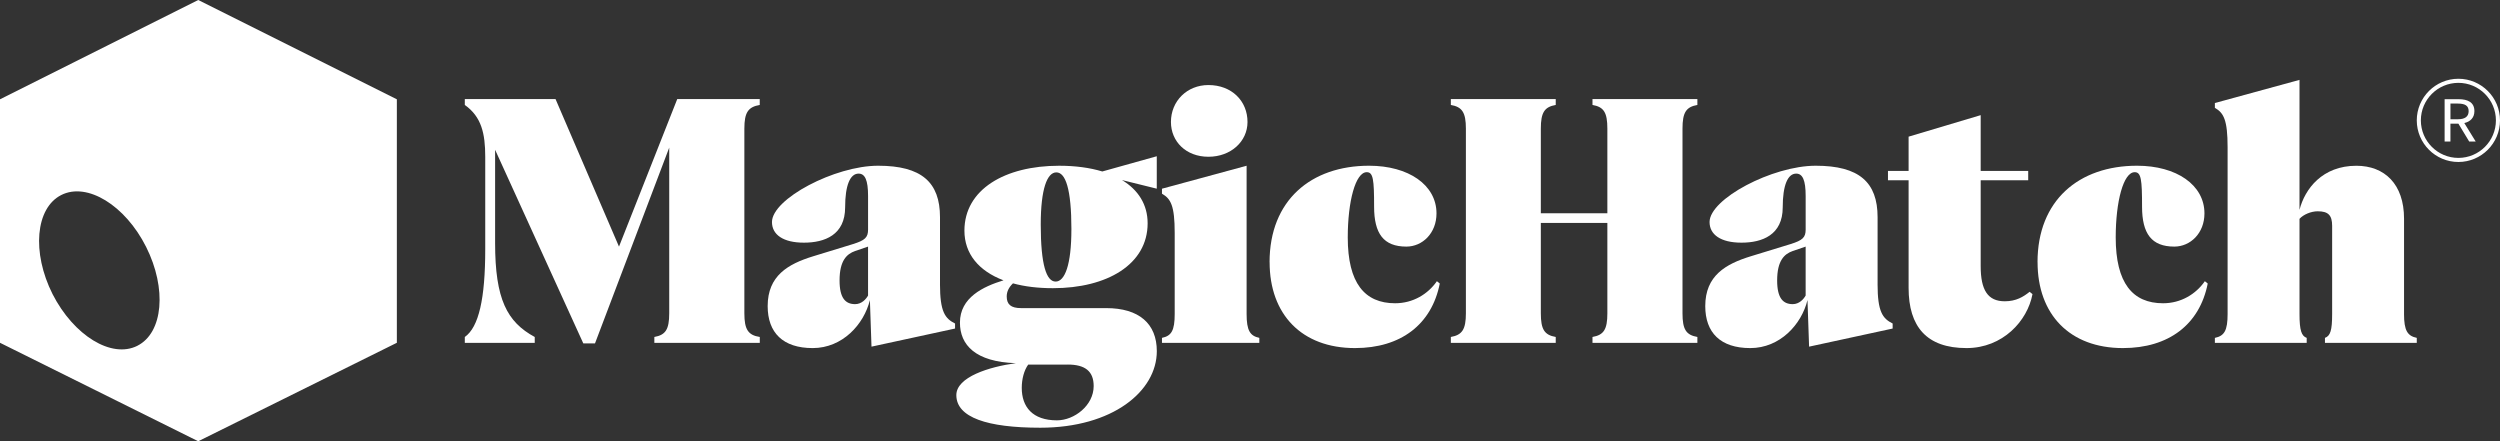
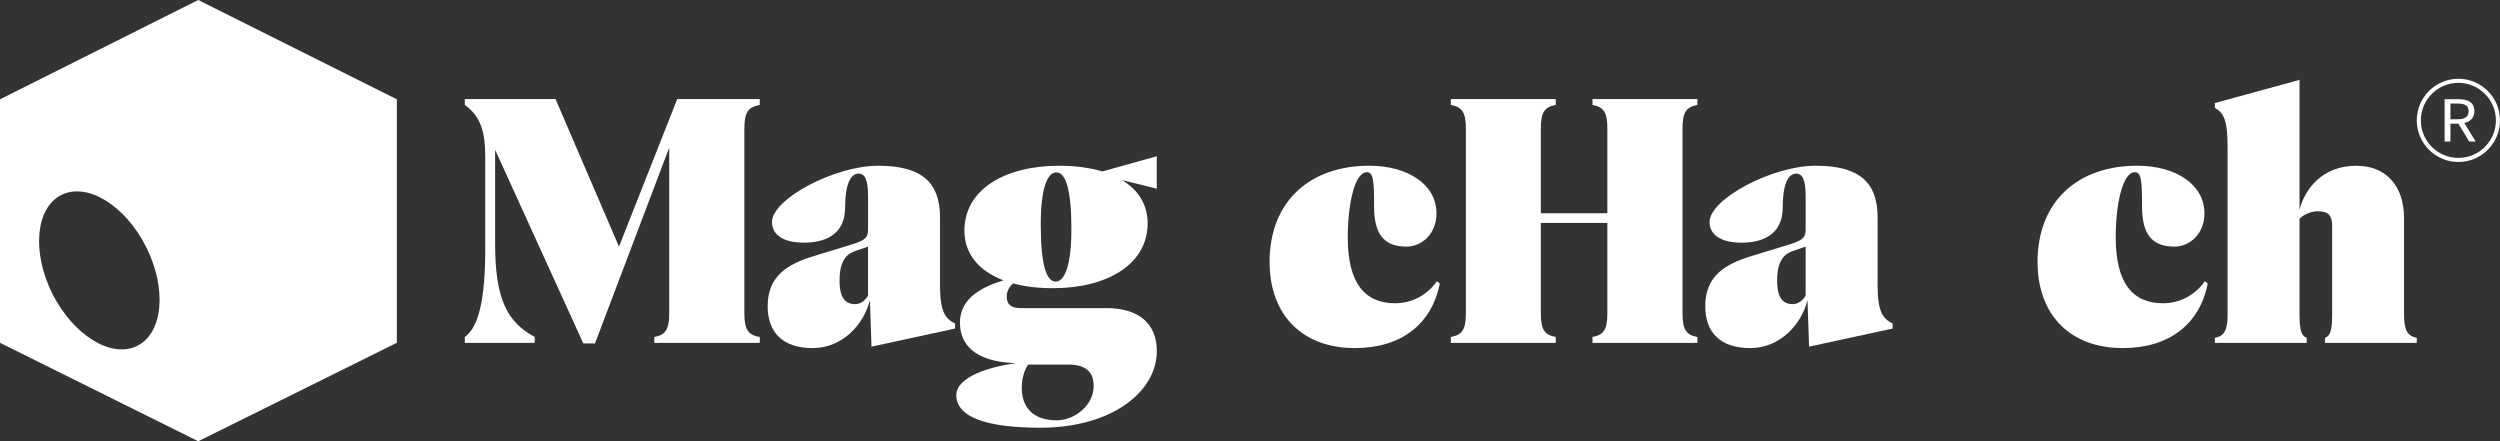
<svg xmlns="http://www.w3.org/2000/svg" id="Layer_2" data-name="Layer 2" viewBox="0 0 1137.89 200.85">
  <rect x="0" y="0" width="1137.89" height="200.85" fill="#333333" stroke="none" />
  <defs>
    <style>
      .cls-1, .cls-2 {
        fill: #fff;
      }

      .cls-2 {
        fill-rule: evenodd;
      }
    </style>
  </defs>
  <g id="Layer_1-2" data-name="Layer 1">
    <g>
      <g>
        <g>
          <path class="cls-1" d="m345.82,47.77c-5.31.9-7.02,3.43-7.02,10.77v84.06c0,7.35,1.71,9.96,7.02,10.77v2.69h-47.99v-2.69c5.06-.9,6.77-3.35,6.77-10.77v-75.41l-33.79,89.12h-5.31l-40.15-88.14v42.44c0,25.55,5.39,35.91,18.04,42.77v2.69h-31.83v-2.69c6.37-4.49,9.3-17.47,9.3-39.91v-42.11c0-10.61-1.71-18.2-9.3-23.59v-2.69h41.29l28.89,67.17,26.52-67.17h37.54v2.69Z" />
          <path class="cls-1" d="m427.84,129.38c0,12.49,2.28,15.59,6.86,17.87v2.29l-38.03,8.24-.73-21.22c-2.7,11.1-12.49,21.87-26.04,21.87s-20.49-7.02-20.49-19.1c0-13.87,9.3-19.18,20.73-22.69l18.12-5.55c5.47-1.71,6.85-3.02,6.85-6.61v-15.26c0-7.26-1.39-10.2-4.32-10.2-3.84,0-6.12,5.31-6.12,15.35,0,12.57-9.3,16.08-18.77,16.08s-14.53-3.67-14.53-9.39c0-10.53,28.57-25.63,48.32-25.63s28.16,7.51,28.16,23.42v30.52Zm-32.73-17.14l-5.96,2.04c-3.67,1.3-7.02,4.24-7.02,13.38,0,8.16,2.77,10.77,7.1,10.77,2.94,0,4.98-2.28,5.87-3.92v-22.28Z" />
          <path class="cls-1" d="m526.51,71.11v14.77l-15.83-3.92c7.43,4.49,11.67,11.18,11.67,19.67,0,18.77-18.53,29.54-43.09,29.54-6.77,0-12.89-.73-18.2-2.2-1.88,1.8-2.85,3.75-2.85,5.96,0,3.59,1.88,5.31,6.53,5.31h38.77c14.85,0,23.02,7.02,23.02,19.59,0,18.2-20.08,34.85-53.05,34.85-24.08,0-38.2-4.65-38.2-14.85,0-8.24,15.02-12.9,27.1-14.53-18.45-.57-25.46-8.33-25.46-18.45,0-11.42,10.53-16.4,19.83-19.26-11.26-4.25-17.79-12.08-17.79-22.61,0-18.77,18.44-29.54,43.09-29.54,7.42,0,14.04.9,19.67,2.61l24.81-6.94Zm-40.56,94.83h-17.95c-1.88,2.61-2.94,6.53-2.94,10.61,0,8.65,4.9,14.77,16,14.77,7.92,0,16.73-6.78,16.73-15.59,0-6.86-4-9.8-11.83-9.8Zm1.71-61.53c0-18.53-2.7-25.95-6.86-25.95s-7.1,7.43-7.1,23.75c0,18.44,2.61,25.95,6.77,25.95s7.18-7.51,7.18-23.75Z" />
-           <path class="cls-1" d="m528.88,153.78c4.32-.9,5.79-3.35,5.79-10.85v-36.89c0-12.49-1.8-15.59-5.79-17.87v-2.28l38.52-10.45v67.49c0,7.51,1.55,9.96,5.79,10.85v2.28h-44.31v-2.28Zm4.08-98.26c0-9.55,7.34-16.81,17.06-16.81,10.61,0,17.79,7.26,17.79,16.81,0,8.89-7.59,15.83-17.79,15.83s-17.06-6.94-17.06-15.83Z" />
          <path class="cls-1" d="m577.85,119.34c0-28.16,18.85-43.91,45.29-43.91,17.95,0,30.69,8.73,30.69,21.71,0,9.06-6.45,15.1-13.71,15.1-10.37,0-14.69-5.88-14.69-18.2s-.41-15.67-3.34-15.67c-5.14,0-8.65,13.3-8.65,29.71,0,20.73,7.67,29.95,21.55,29.95,8.16,0,14.94-4.16,19.02-10.04l1.31,1.06c-3.67,18.61-17.71,29.38-38.6,29.38-24.24,0-38.85-15.34-38.85-39.09Z" />
          <path class="cls-1" d="m772.57,47.77c-5.14.9-6.77,3.43-6.77,10.77v84.06c0,7.35,1.63,9.87,6.77,10.77v2.69h-47.74v-2.69c5.14-.9,6.77-3.43,6.77-10.77v-41.13h-30.28v41.13c0,7.35,1.63,9.87,6.78,10.77v2.69h-47.74v-2.69c5.14-.9,6.85-3.43,6.85-10.77V58.54c0-7.35-1.71-9.88-6.85-10.77v-2.69h47.74v2.69c-5.14.9-6.78,3.43-6.78,10.77v38.52h30.28v-38.52c0-7.35-1.63-9.88-6.77-10.77v-2.69h47.74v2.69Z" />
          <path class="cls-1" d="m854.59,129.38c0,12.49,2.28,15.59,6.86,17.87v2.29l-38.03,8.24-.73-21.22c-2.7,11.1-12.49,21.87-26.04,21.87s-20.49-7.02-20.49-19.1c0-13.87,9.3-19.18,20.73-22.69l18.12-5.55c5.47-1.71,6.85-3.02,6.85-6.61v-15.26c0-7.26-1.39-10.2-4.32-10.2-3.84,0-6.12,5.31-6.12,15.35,0,12.57-9.3,16.08-18.77,16.08s-14.53-3.67-14.53-9.39c0-10.53,28.57-25.63,48.32-25.63s28.16,7.51,28.16,23.42v30.52Zm-32.73-17.14l-5.96,2.04c-3.67,1.3-7.02,4.24-7.02,13.38,0,8.16,2.77,10.77,7.1,10.77,2.94,0,4.98-2.28,5.87-3.92v-22.28Z" />
-           <path class="cls-1" d="m868.71,131.01v-48.97h-9.39v-4.25h9.39v-15.59l32.81-9.79v25.38h21.63v4.25h-21.63v39.09c0,10.94,3.27,16,10.94,16,5.22,0,8.49-2.04,11.34-4.32l1.3,1.06c-2.28,12.24-13.55,24.56-30.03,24.56-18.12,0-26.36-9.71-26.36-27.42Z" />
          <path class="cls-1" d="m927.39,119.34c0-28.16,18.85-43.91,45.29-43.91,17.95,0,30.69,8.73,30.69,21.71,0,9.06-6.45,15.1-13.71,15.1-10.37,0-14.69-5.88-14.69-18.2s-.41-15.67-3.34-15.67c-5.14,0-8.65,13.3-8.65,29.71,0,20.73,7.67,29.95,21.55,29.95,8.16,0,14.94-4.16,19.02-10.04l1.31,1.06c-3.67,18.61-17.71,29.38-38.6,29.38-24.24,0-38.85-15.34-38.85-39.09Z" />
          <path class="cls-1" d="m1094.21,142.93c0,7.51,1.55,9.96,5.8,10.85v2.28h-41.79v-2.28c2.45-.9,3.27-3.35,3.27-10.85v-40.15c0-4.73-1.71-6.61-6.53-6.61-3.1,0-6.53,1.47-8.32,3.43v43.34c0,7.51.9,9.96,3.27,10.85v2.28h-41.79v-2.28c4.32-.9,5.79-3.35,5.79-10.85v-75.9c0-12.49-1.8-15.67-5.79-17.95v-2.2l38.52-10.53v59.17c2.45-9.63,10.45-20.08,25.87-20.08,12.9,0,21.71,8.4,21.71,24.07v43.42Z" />
        </g>
        <path class="cls-2" d="m90.22,0L0,45.2v110.82l90.22,44.82,90.41-44.82V45.2L90.22,0Zm-27.7,157.39c-11.77,5.93-28.97-4.67-38.6-23.53-9.53-18.96-7.78-39.18,3.99-45.11,11.76-5.93,29.07,4.67,38.59,23.62,9.53,18.96,7.78,39.08-3.98,45.01Z" />
      </g>
      <g>
        <path class="cls-1" d="m1126.24,50.58c0-4.02-3.02-5.43-7.17-5.43h-6.39v19.27h2.65v-8.14h3.62l4.92,8.14h2.96l-5.19-8.41c2.76-.64,4.6-2.43,4.6-5.42Zm-7.54,3.7h-3.36v-7.14h3.36c3.18,0,4.92.91,4.92,3.44s-1.74,3.7-4.92,3.7Z" />
        <path class="cls-1" d="m1118.95,73.73c-10.45,0-18.94-8.5-18.94-18.94s8.5-18.94,18.94-18.94,18.94,8.5,18.94,18.94-8.5,18.94-18.94,18.94Zm0-36.02c-9.42,0-17.08,7.66-17.08,17.08s7.66,17.08,17.08,17.08,17.08-7.66,17.08-17.08-7.66-17.08-17.08-17.08Z" />
      </g>
    </g>
  </g>
</svg>